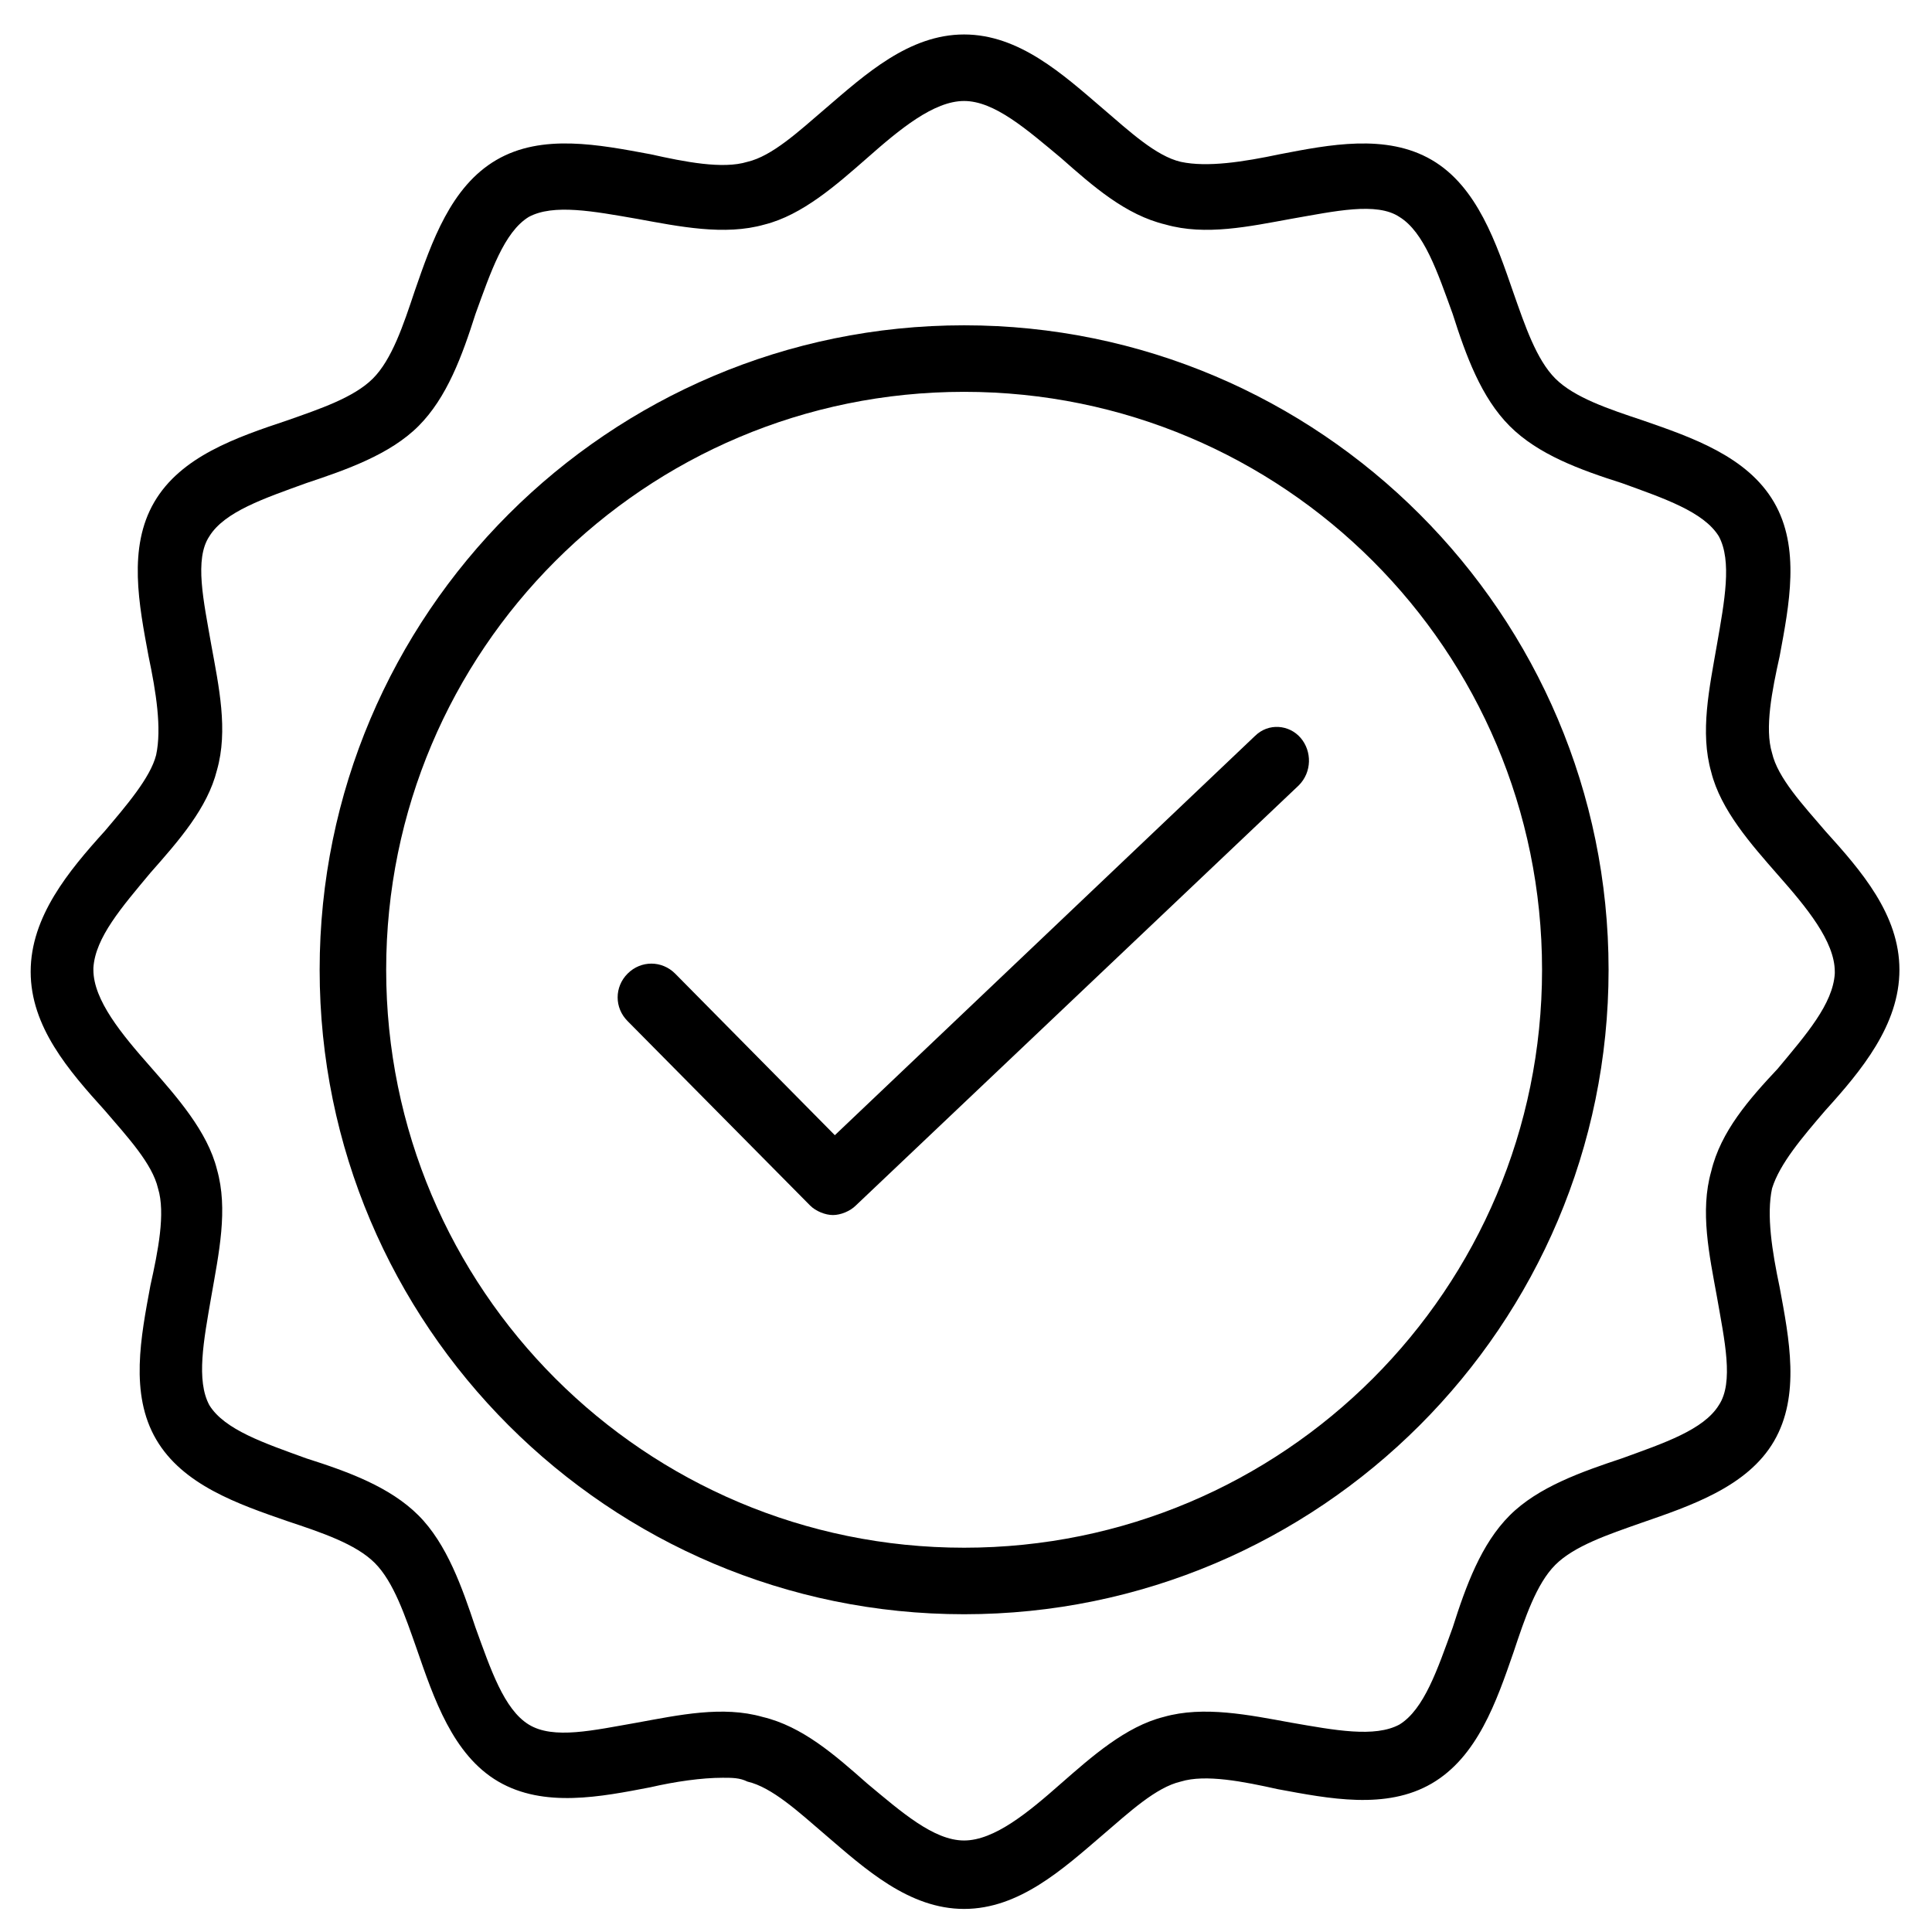
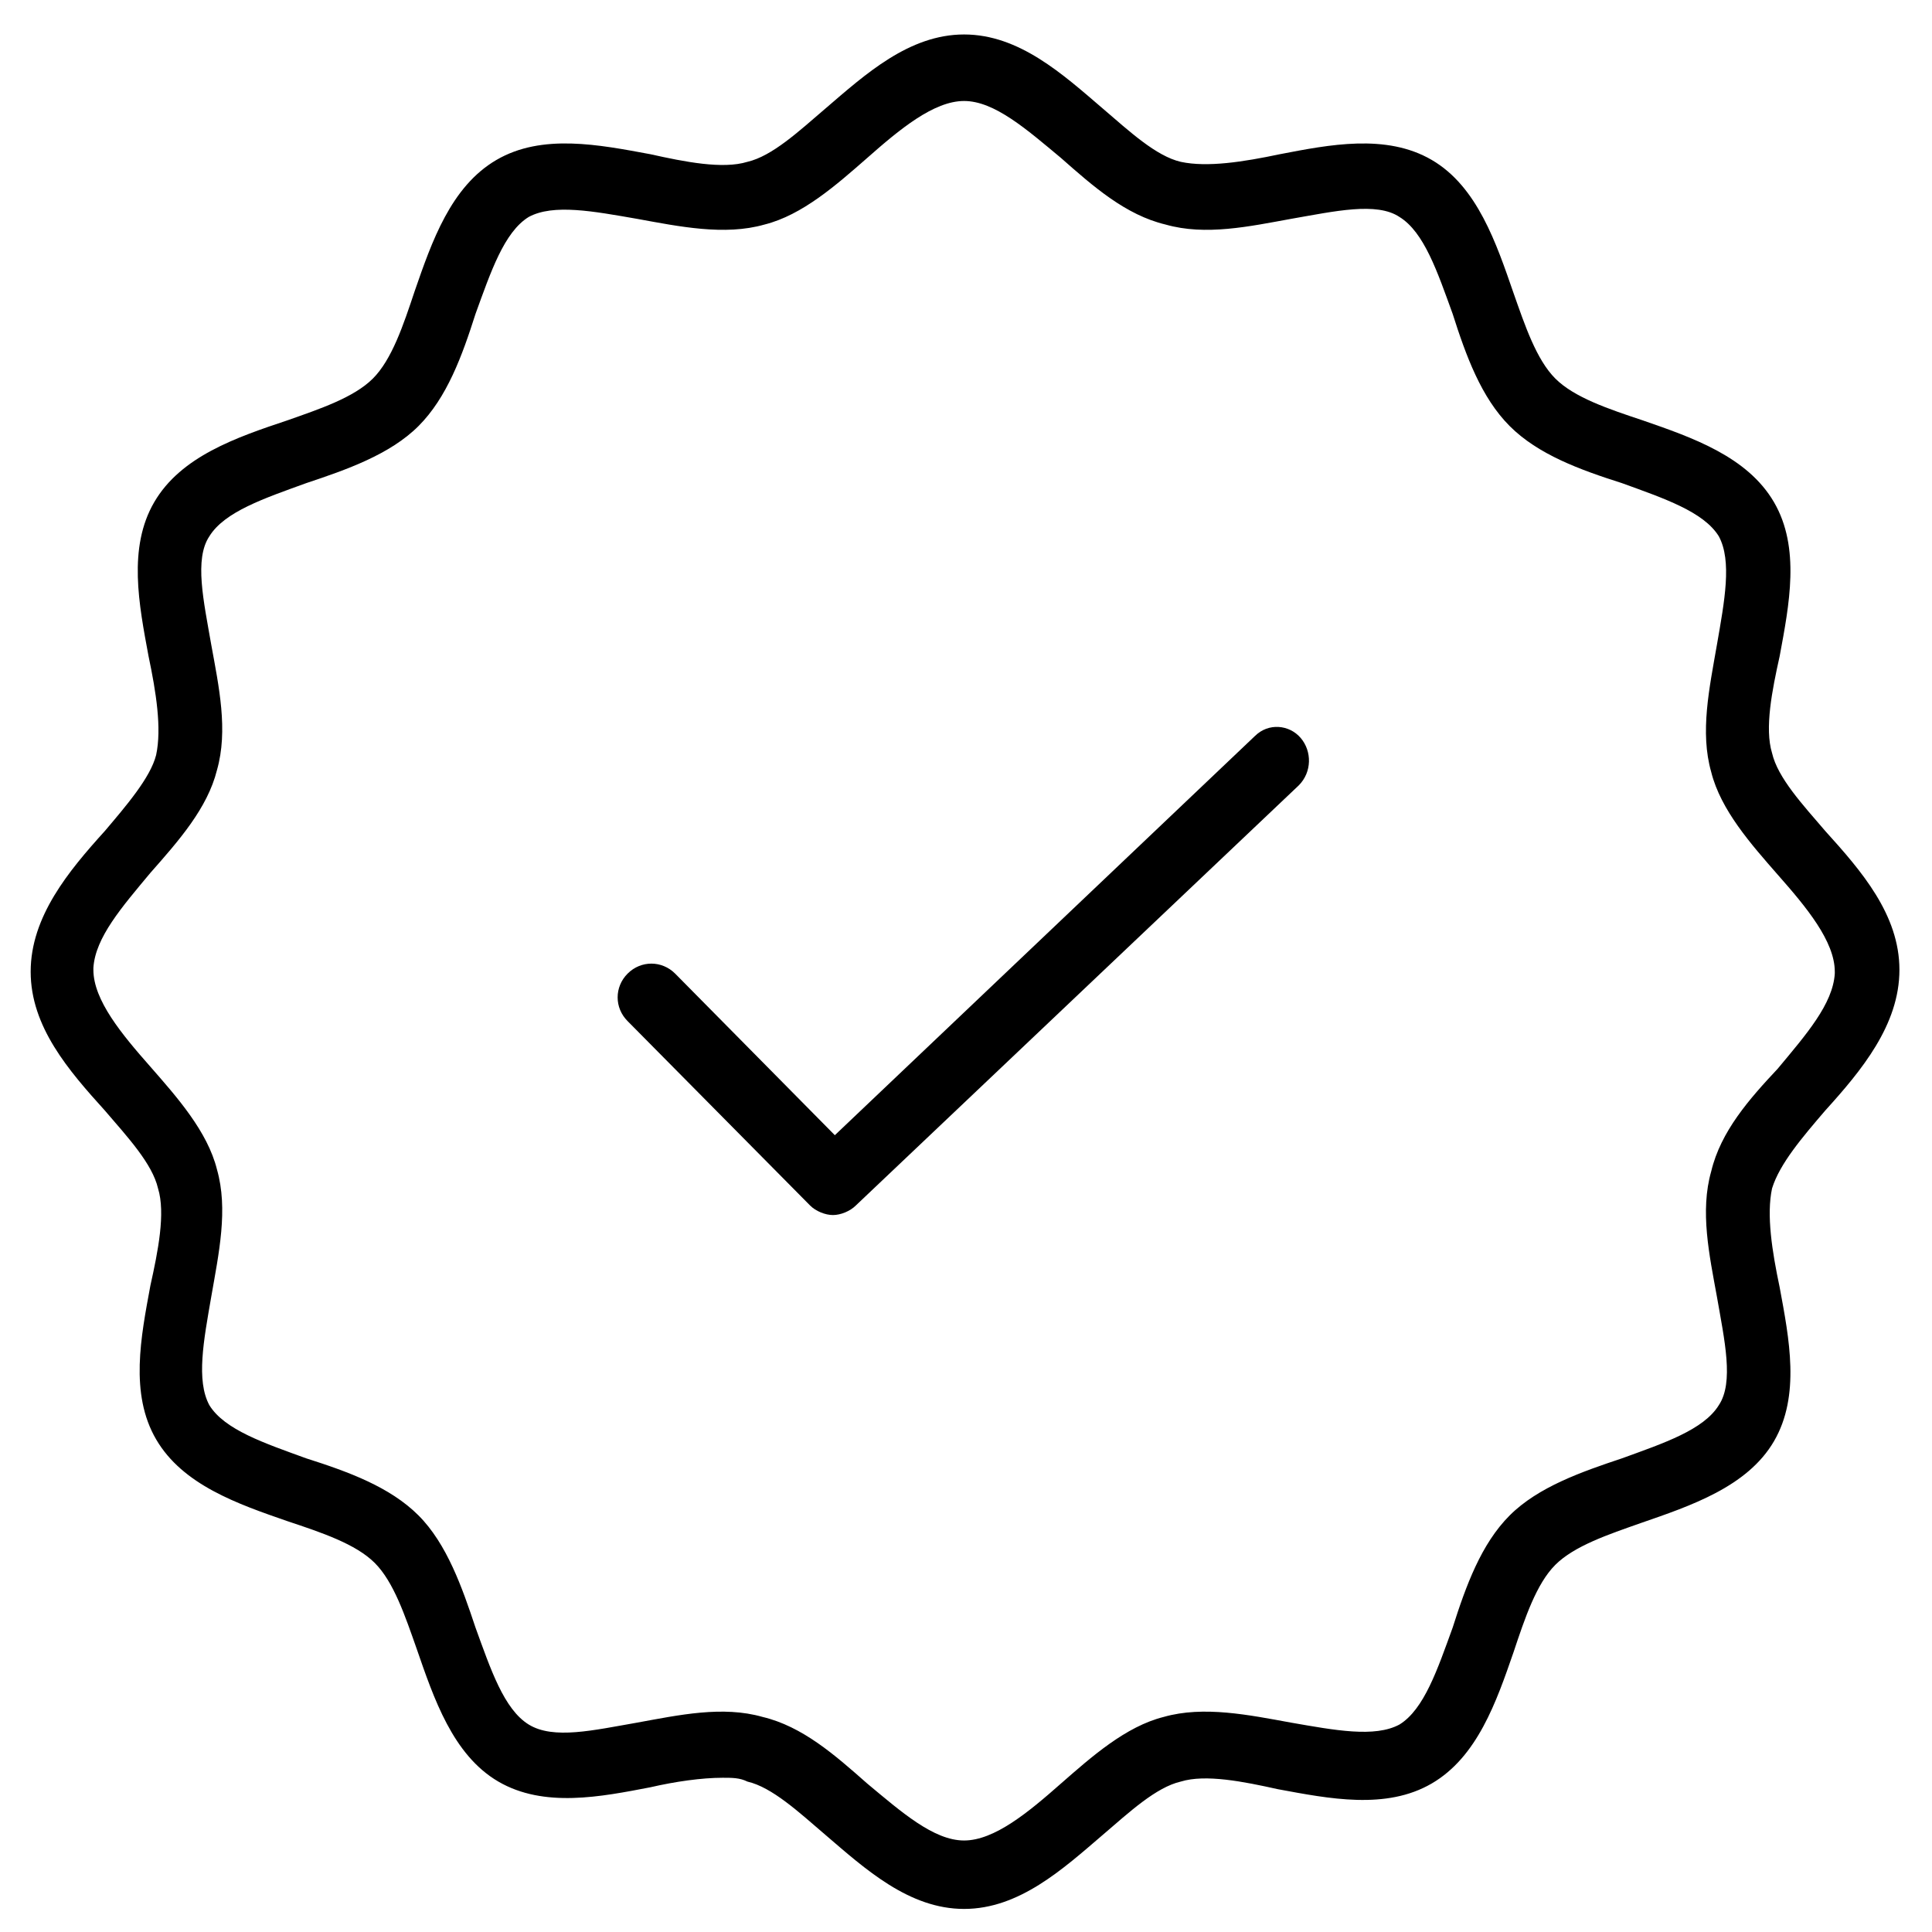
<svg xmlns="http://www.w3.org/2000/svg" fill="#000000" width="800px" height="800px" version="1.1" viewBox="144 144 512 512">
  <g>
-     <path d="m399.5 230.21c-94.215 0-170.79 76.578-170.79 170.79 0 94.211 76.578 170.79 170.79 170.79 94.211 0 170.79-76.578 170.79-170.79-0.004-94.215-76.582-170.79-170.79-170.79zm0 323.95c-84.641 0-153.16-68.52-153.16-153.16 0-84.641 68.52-153.16 153.16-153.16 84.641 0 153.16 68.52 153.16 153.16 0 84.637-68.52 153.16-153.16 153.16z" />
    <path d="m627.72 438.29c9.574-10.578 19.648-22.672 19.648-37.281 0-14.609-10.078-26.199-19.648-36.777l3.023-2.519-3.023 2.519c-6.047-7.055-12.594-14.105-14.105-20.656-2.016-6.551 0-16.625 2.016-25.695 2.519-13.602 5.543-28.719-1.512-40.809-7.055-12.09-21.664-17.129-34.762-21.664-9.07-3.023-18.137-6.047-23.176-11.082-5.039-5.039-8.062-14.105-11.082-22.672-4.535-13.098-9.574-28.215-21.664-35.266-12.09-7.055-27.207-4.031-40.305-1.512-9.574 2.016-19.145 3.527-26.199 2.016-6.551-1.512-13.602-8.062-20.656-14.105-10.582-9.074-22.168-19.652-36.777-19.652s-26.199 10.578-36.777 19.648c-7.055 6.047-14.105 12.594-20.656 14.105-6.551 2.016-16.625 0-25.695-2.016-13.602-2.519-28.719-5.543-40.809 1.512-12.09 7.055-17.129 21.664-21.664 34.762-3.023 9.07-6.047 18.137-11.082 23.176-5.039 5.039-14.105 8.062-22.672 11.082-13.602 4.535-28.215 9.574-35.266 21.664-7.055 12.094-4.035 27.207-1.516 40.812 2.016 9.574 3.527 19.145 2.016 26.199-1.512 6.047-8.062 13.602-13.602 20.152-9.574 10.578-19.648 22.672-19.648 37.281s10.078 26.199 19.648 36.777c6.047 7.055 12.594 14.105 14.105 20.656 2.016 6.551 0 16.625-2.016 25.695-2.519 13.602-5.543 28.719 1.512 40.809 7.055 12.09 21.664 17.129 34.762 21.664 9.07 3.023 18.137 6.047 23.176 11.082 5.039 5.039 8.062 14.105 11.082 22.672 4.535 13.098 9.574 28.215 21.664 35.266 12.09 7.055 27.207 4.031 40.305 1.512 6.551-1.512 13.602-2.519 19.145-2.519 2.519 0 4.535 0 6.551 1.008 6.551 1.512 13.602 8.062 20.656 14.105 10.578 9.07 22.168 19.648 36.777 19.648 14.609 0 26.199-10.578 36.777-19.648 7.055-6.047 14.105-12.594 20.656-14.105 6.551-2.016 16.625 0 25.695 2.016 13.602 2.519 28.719 5.543 40.809-1.512 12.09-7.055 17.129-21.664 21.664-34.762 3.023-9.07 6.047-18.137 11.082-23.176 5.039-5.039 14.105-8.062 22.672-11.082 13.098-4.535 28.215-9.574 35.266-21.664 7.055-12.09 4.031-27.207 1.512-40.809-2.016-9.574-3.527-19.145-2.016-26.199 2.019-6.551 8.066-13.605 14.109-20.656zm-30.227 16.121c-3.023 10.578-0.504 22.168 1.512 33.25 2.016 11.586 4.535 22.672 0.504 28.719-4.031 6.551-14.609 10.078-25.695 14.105-10.578 3.527-22.168 7.559-29.727 15.113-7.559 7.559-11.586 18.641-15.113 29.727-4.031 11.082-7.559 21.664-14.105 25.695-6.551 3.527-17.129 1.512-28.719-0.504-11.082-2.016-23.176-4.535-33.754-1.512-10.078 2.519-19.145 10.578-27.207 17.633-8.566 7.559-17.633 15.113-25.695 15.113s-16.625-7.559-25.695-15.113c-8.566-7.559-17.129-15.113-27.711-17.633-10.578-3.023-22.168-0.504-33.25 1.512-11.586 2.016-22.168 4.535-28.719 0.504-6.551-4.031-10.078-14.609-14.105-25.695-3.527-10.578-7.559-22.168-15.113-29.727-7.559-7.559-18.641-11.586-29.727-15.113-11.082-4.031-21.664-7.559-25.695-14.105-3.527-6.551-1.512-17.129 0.504-28.719 2.016-11.586 4.535-23.176 1.512-33.754-2.519-10.078-10.578-19.145-17.633-27.207-7.559-8.566-15.113-17.633-15.113-25.695v-0.504c0.504-8.062 7.559-16.121 15.113-25.191 7.559-8.566 15.113-17.129 17.633-27.207 3.023-10.578 0.504-22.168-1.512-33.25-2.016-11.586-4.535-22.672-0.504-28.719 4.031-6.551 14.609-10.078 25.695-14.105 10.578-3.527 22.168-7.559 29.727-15.113 7.559-7.559 11.586-18.641 15.113-29.727 4.031-11.082 7.559-21.664 14.105-25.695 6.551-3.527 17.129-1.512 28.719 0.504 11.082 2.016 23.176 4.535 33.754 1.512 10.078-2.519 19.145-10.578 27.207-17.633 8.566-7.559 17.633-15.113 25.695-15.113s16.625 7.559 25.695 15.113c8.566 7.559 17.129 15.113 27.711 17.633 10.578 3.023 22.168 0.504 33.25-1.512 11.586-2.016 22.672-4.535 28.719-0.504 6.551 4.031 10.078 14.609 14.105 25.695 3.527 11.082 7.559 22.168 15.113 29.727 7.559 7.559 18.641 11.586 29.727 15.113 11.082 4.031 21.664 7.559 25.695 14.105 3.527 6.551 1.512 17.129-0.504 28.719-2.016 11.586-4.535 23.176-1.512 33.754 2.519 10.078 10.578 19.145 17.633 27.207 7.559 8.566 15.113 17.633 15.113 25.695v0.504c-0.504 8.062-7.559 16.121-15.113 25.191l-3.023-2.519 3.023 2.519c-7.559 8.062-15.113 16.625-17.633 27.207z" />
    <path d="m476.58 339.04-111.34 105.8-42.32-42.824c-3.527-3.527-9.07-3.527-12.594 0-3.527 3.527-3.527 9.07 0 12.594l48.367 48.871c1.512 1.512 4.031 2.519 6.047 2.519s4.535-1.008 6.047-2.519l117.39-111.34c3.527-3.527 3.527-9.07 0.504-12.594-3.027-3.527-8.566-4.031-12.094-0.504z" />
  </g>
</svg>